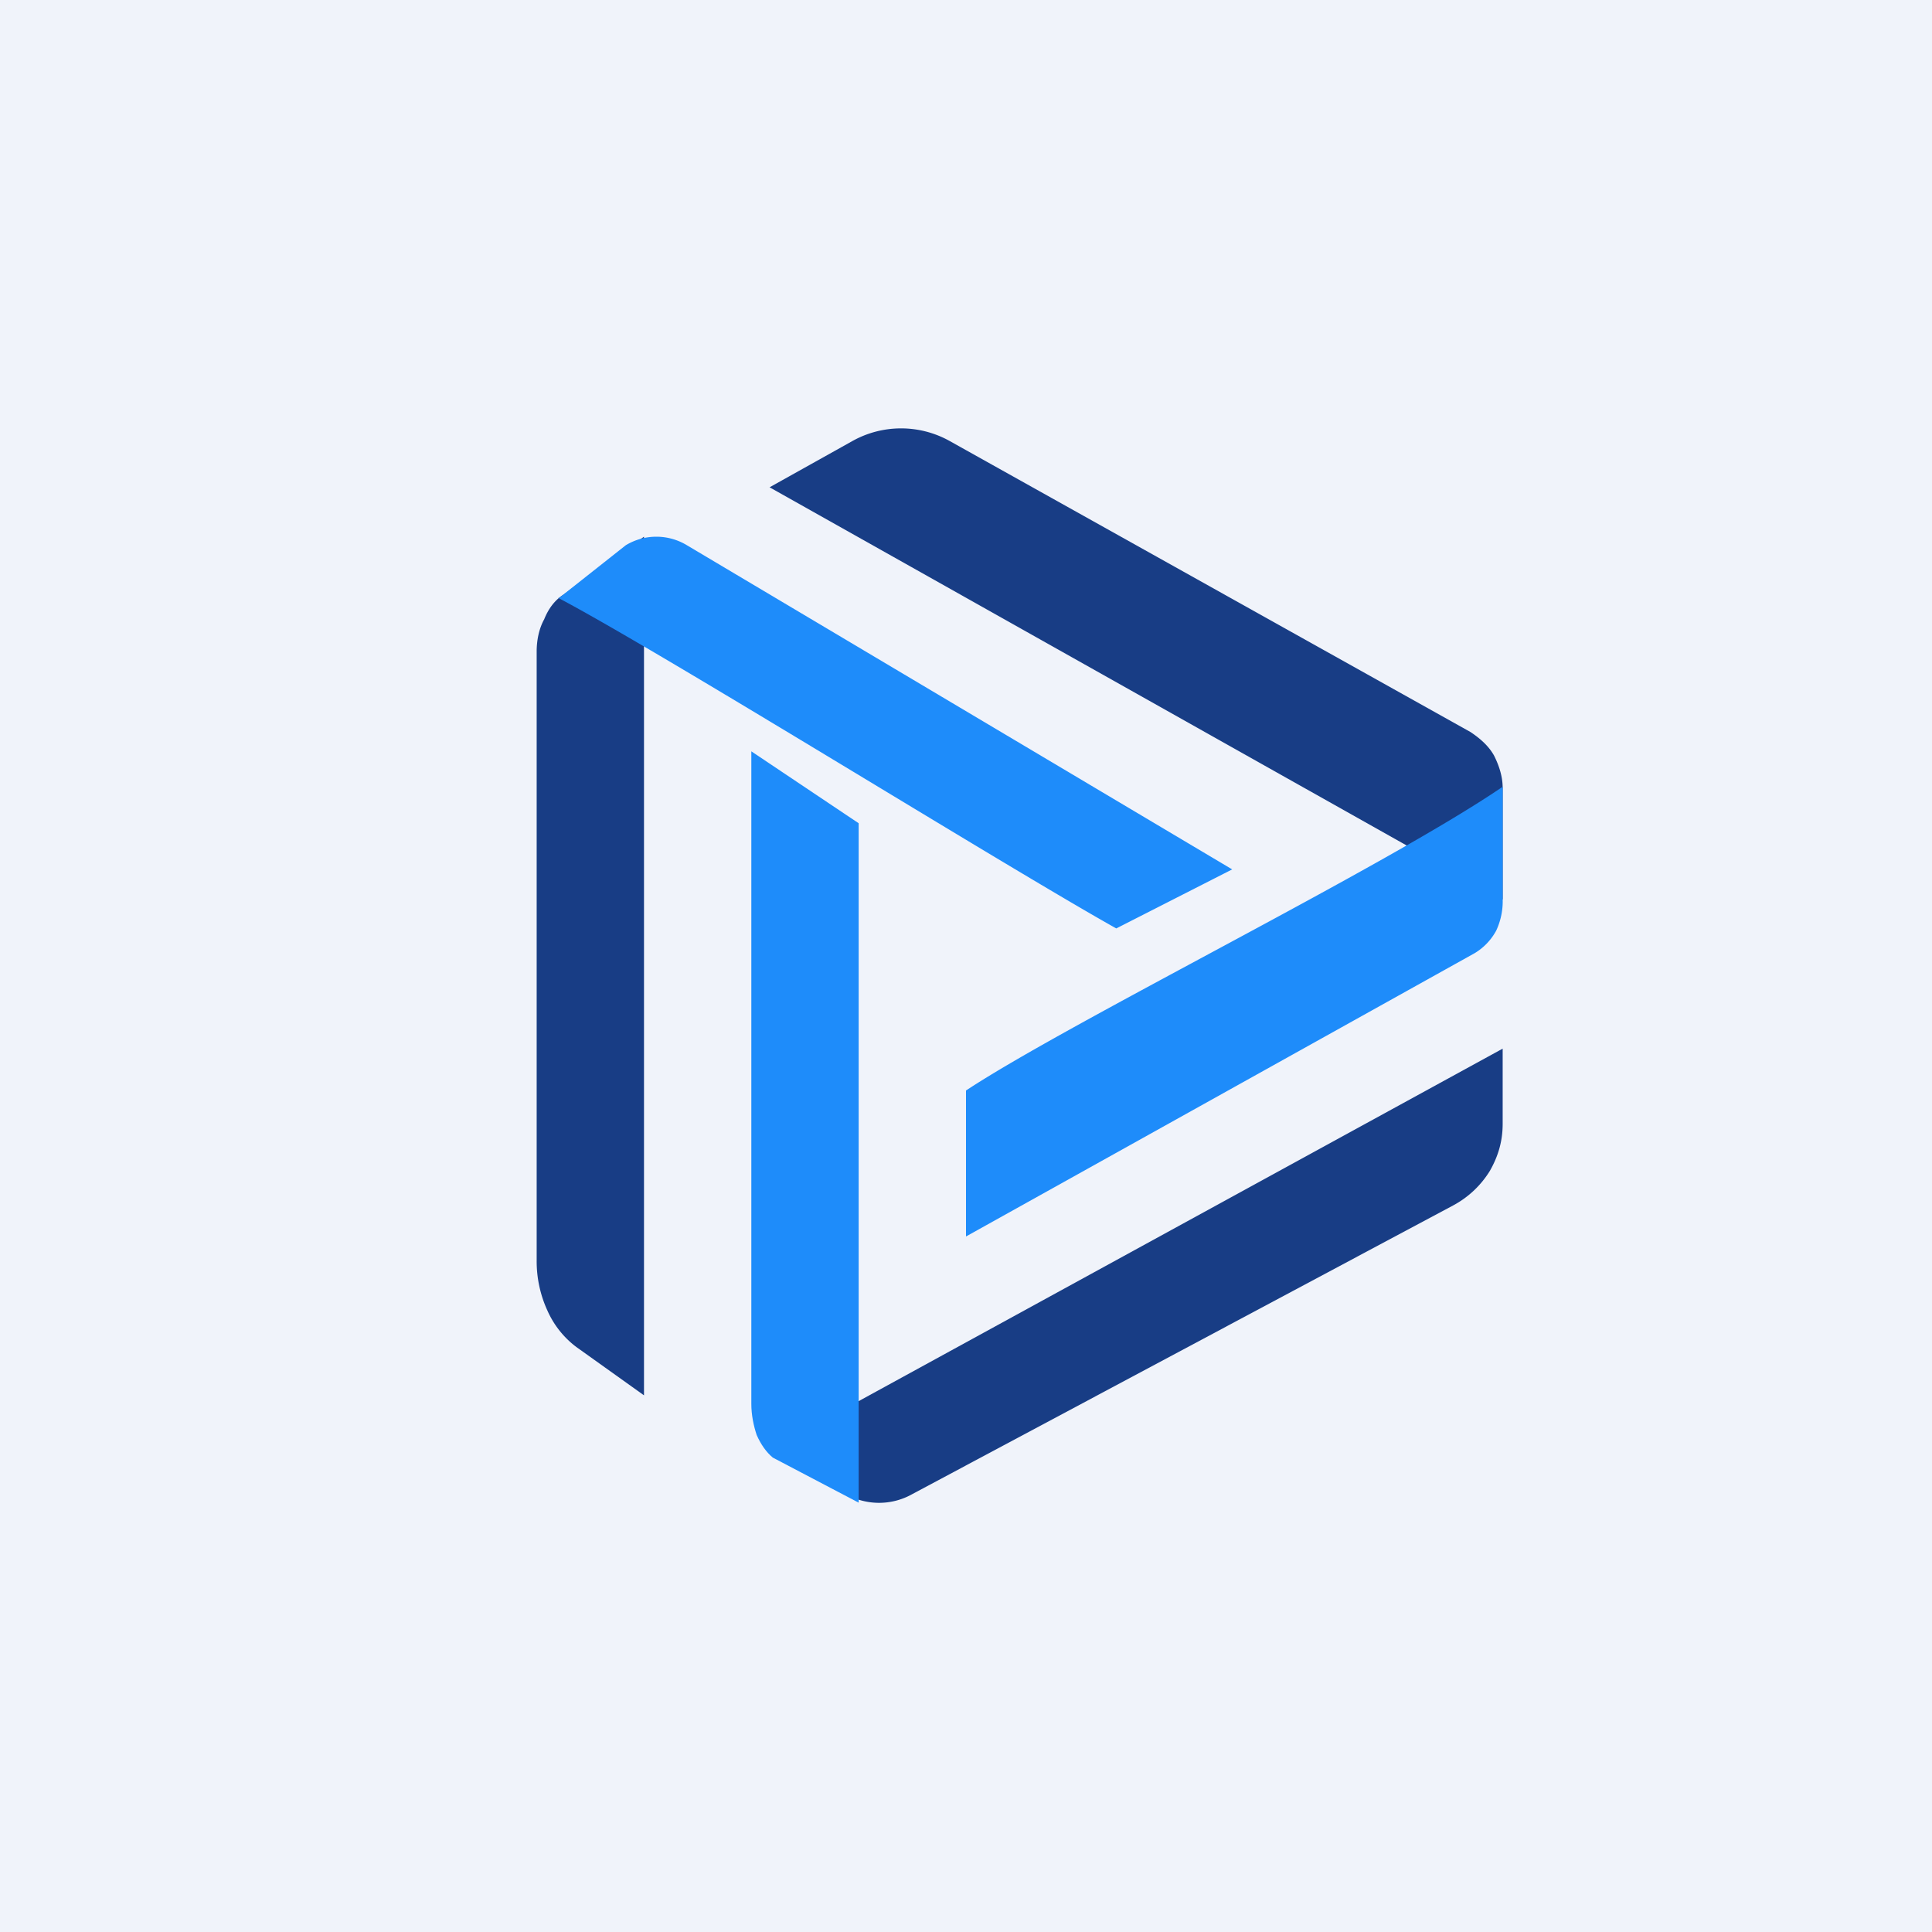
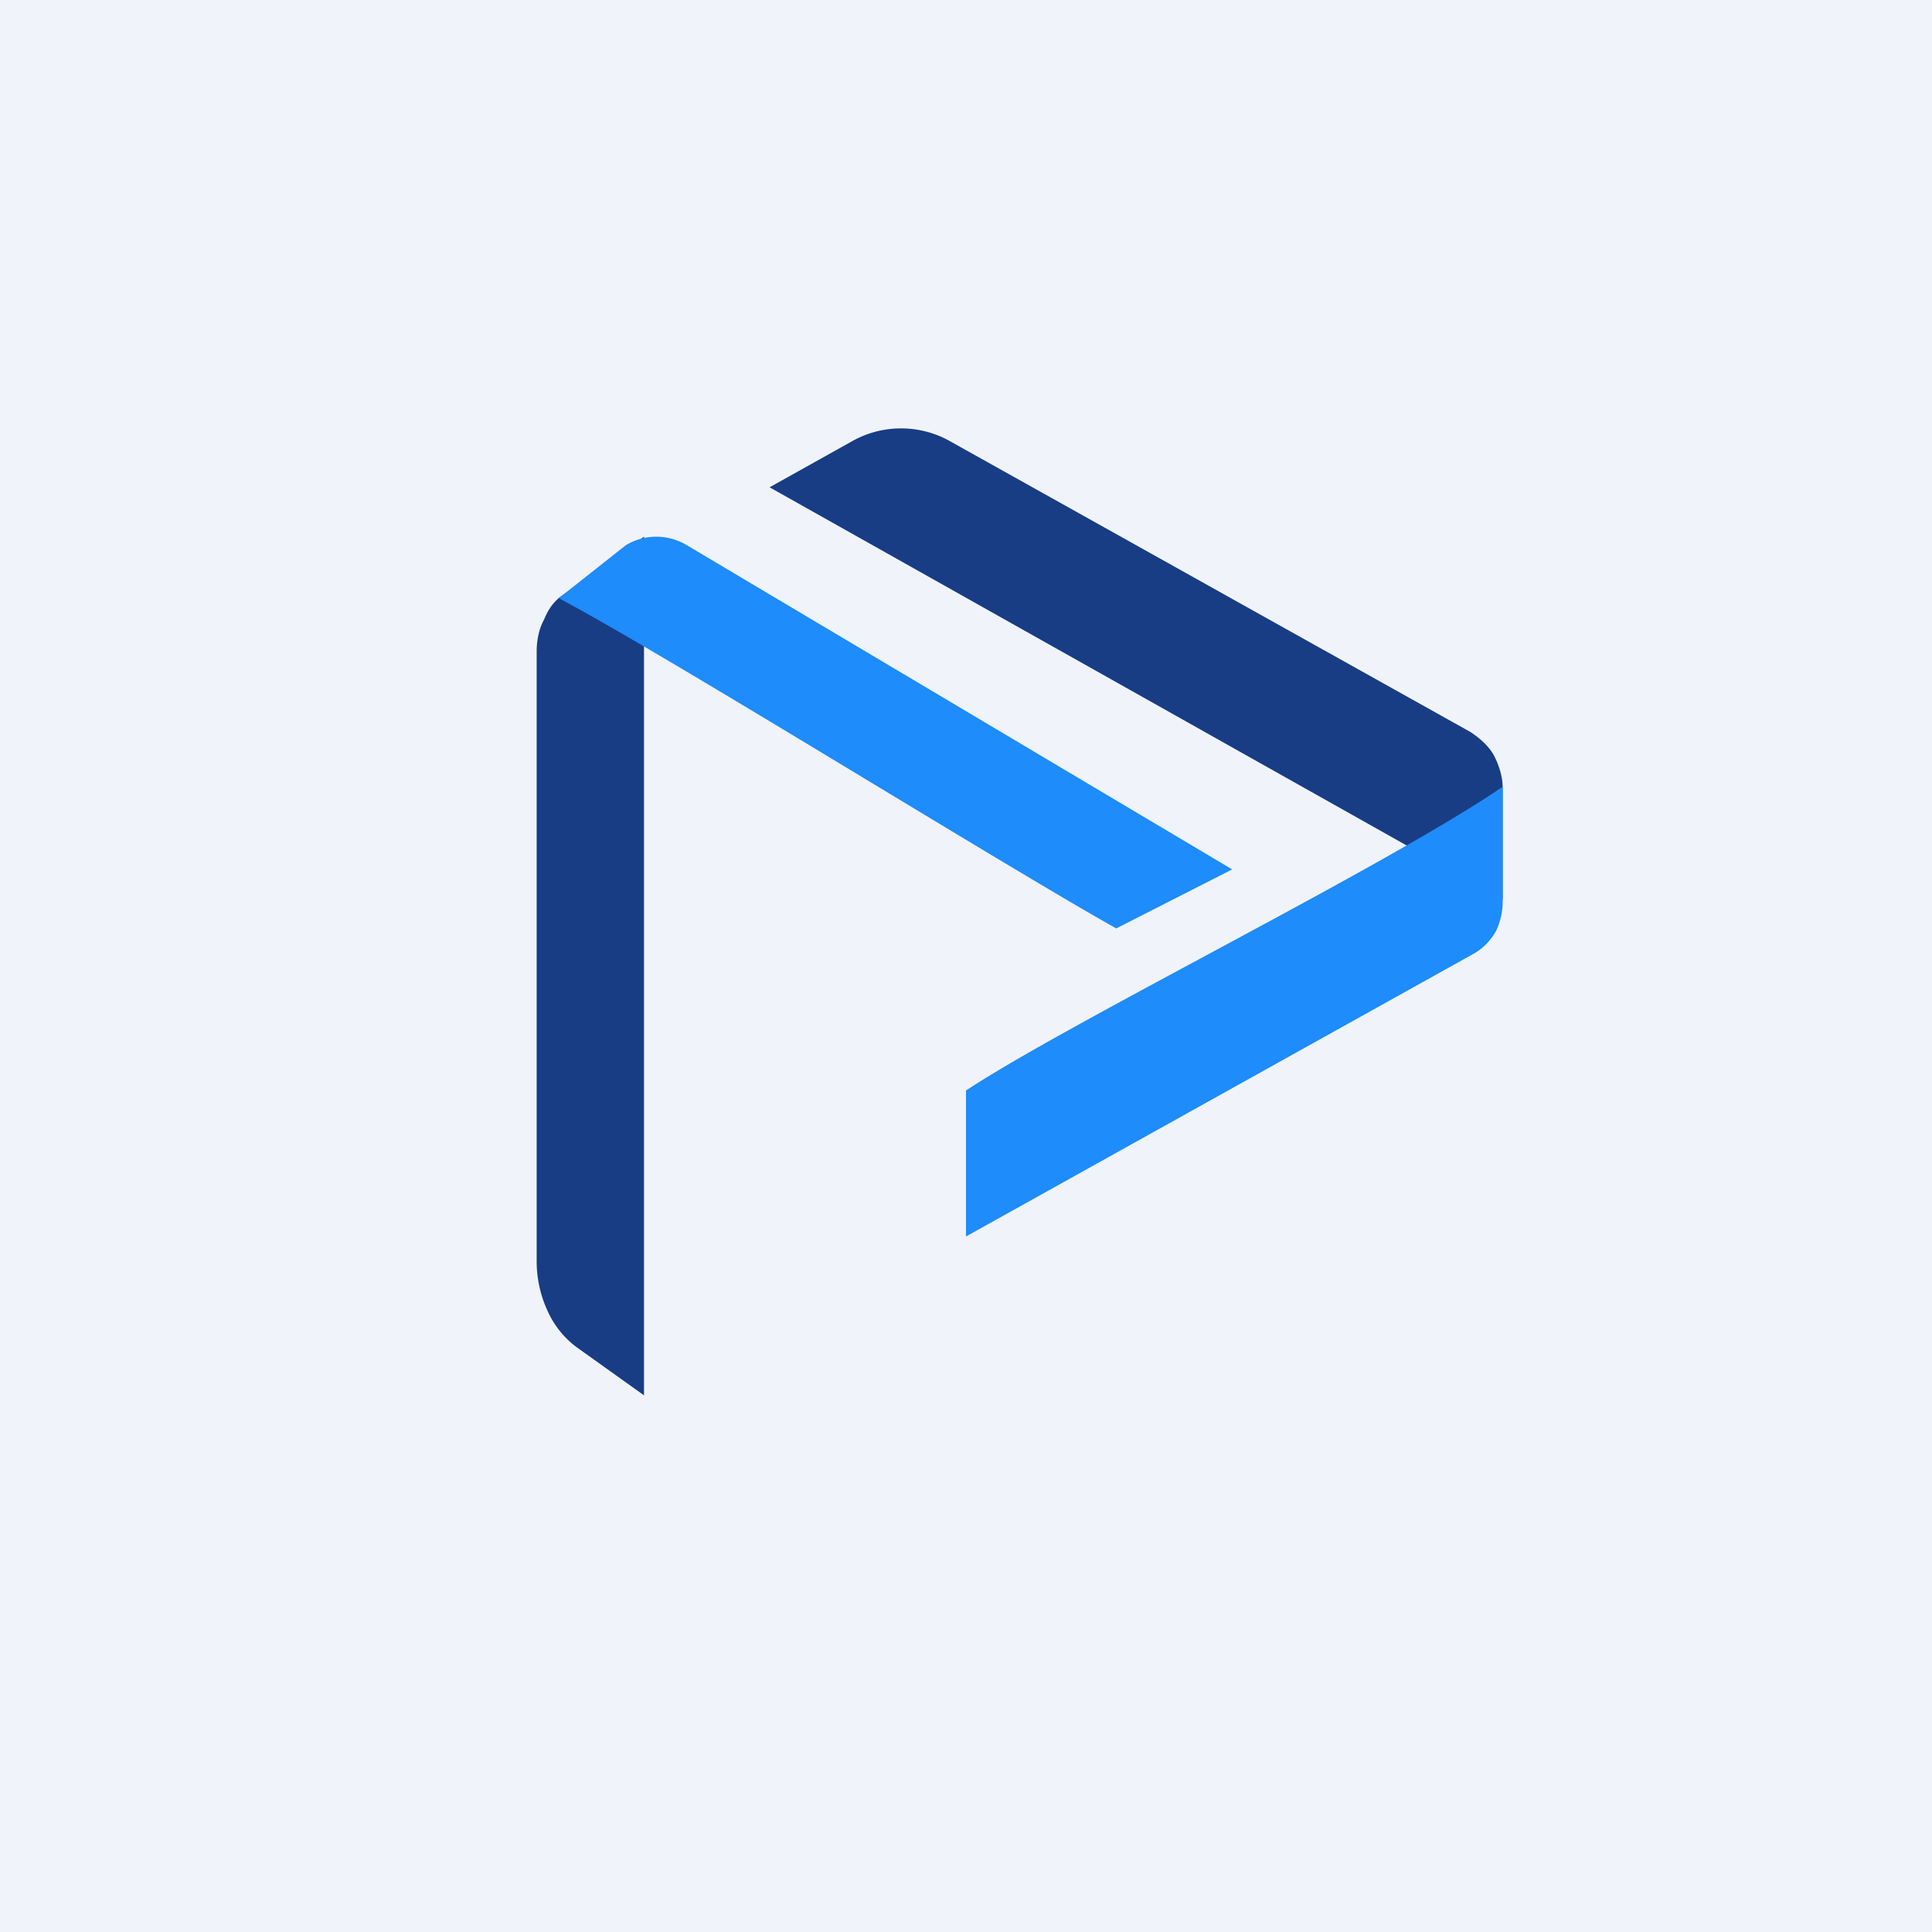
<svg xmlns="http://www.w3.org/2000/svg" width="18" height="18" viewBox="0 0 18 18">
  <path fill="#F0F3FA" d="M0 0h18v18H0z" />
-   <path d="m7.88 13.92-.64-.45L14 9.77v.7c0 .16-.04.3-.12.44a.9.9 0 0 1-.34.32L8.5 13.92a.63.63 0 0 1-.62 0Z" fill="#183D85" />
-   <path d="M8 14V7.67L7 7v6.08c0 .1.02.2.05.29.04.09.09.16.15.21L8 14Z" fill="#1E8CFA" />
  <path d="M5.25 5.54 6 5v8l-.63-.45a.86.86 0 0 1-.27-.34 1.1 1.1 0 0 1-.1-.46V6.07c0-.1.02-.21.07-.3.04-.1.1-.18.18-.23ZM14 7.35v1.03L7.17 4.54l.77-.43a.93.93 0 0 1 .91 0l4.85 2.71c.09.06.17.13.22.22.05.1.08.2.08.3Z" fill="#183D85" />
  <path d="M14 7.33c-1.1.75-4.03 2.19-5 2.83v1.36l4.74-2.64a.55.55 0 0 0 .2-.21.65.65 0 0 0 .06-.3V7.33ZM5.2 5.57c.95.5 4.13 2.48 5.2 3.08l1.08-.55L6.4 5.08a.55.55 0 0 0-.57 0l-.62.49Z" fill="#1E8CFA" />
</svg>